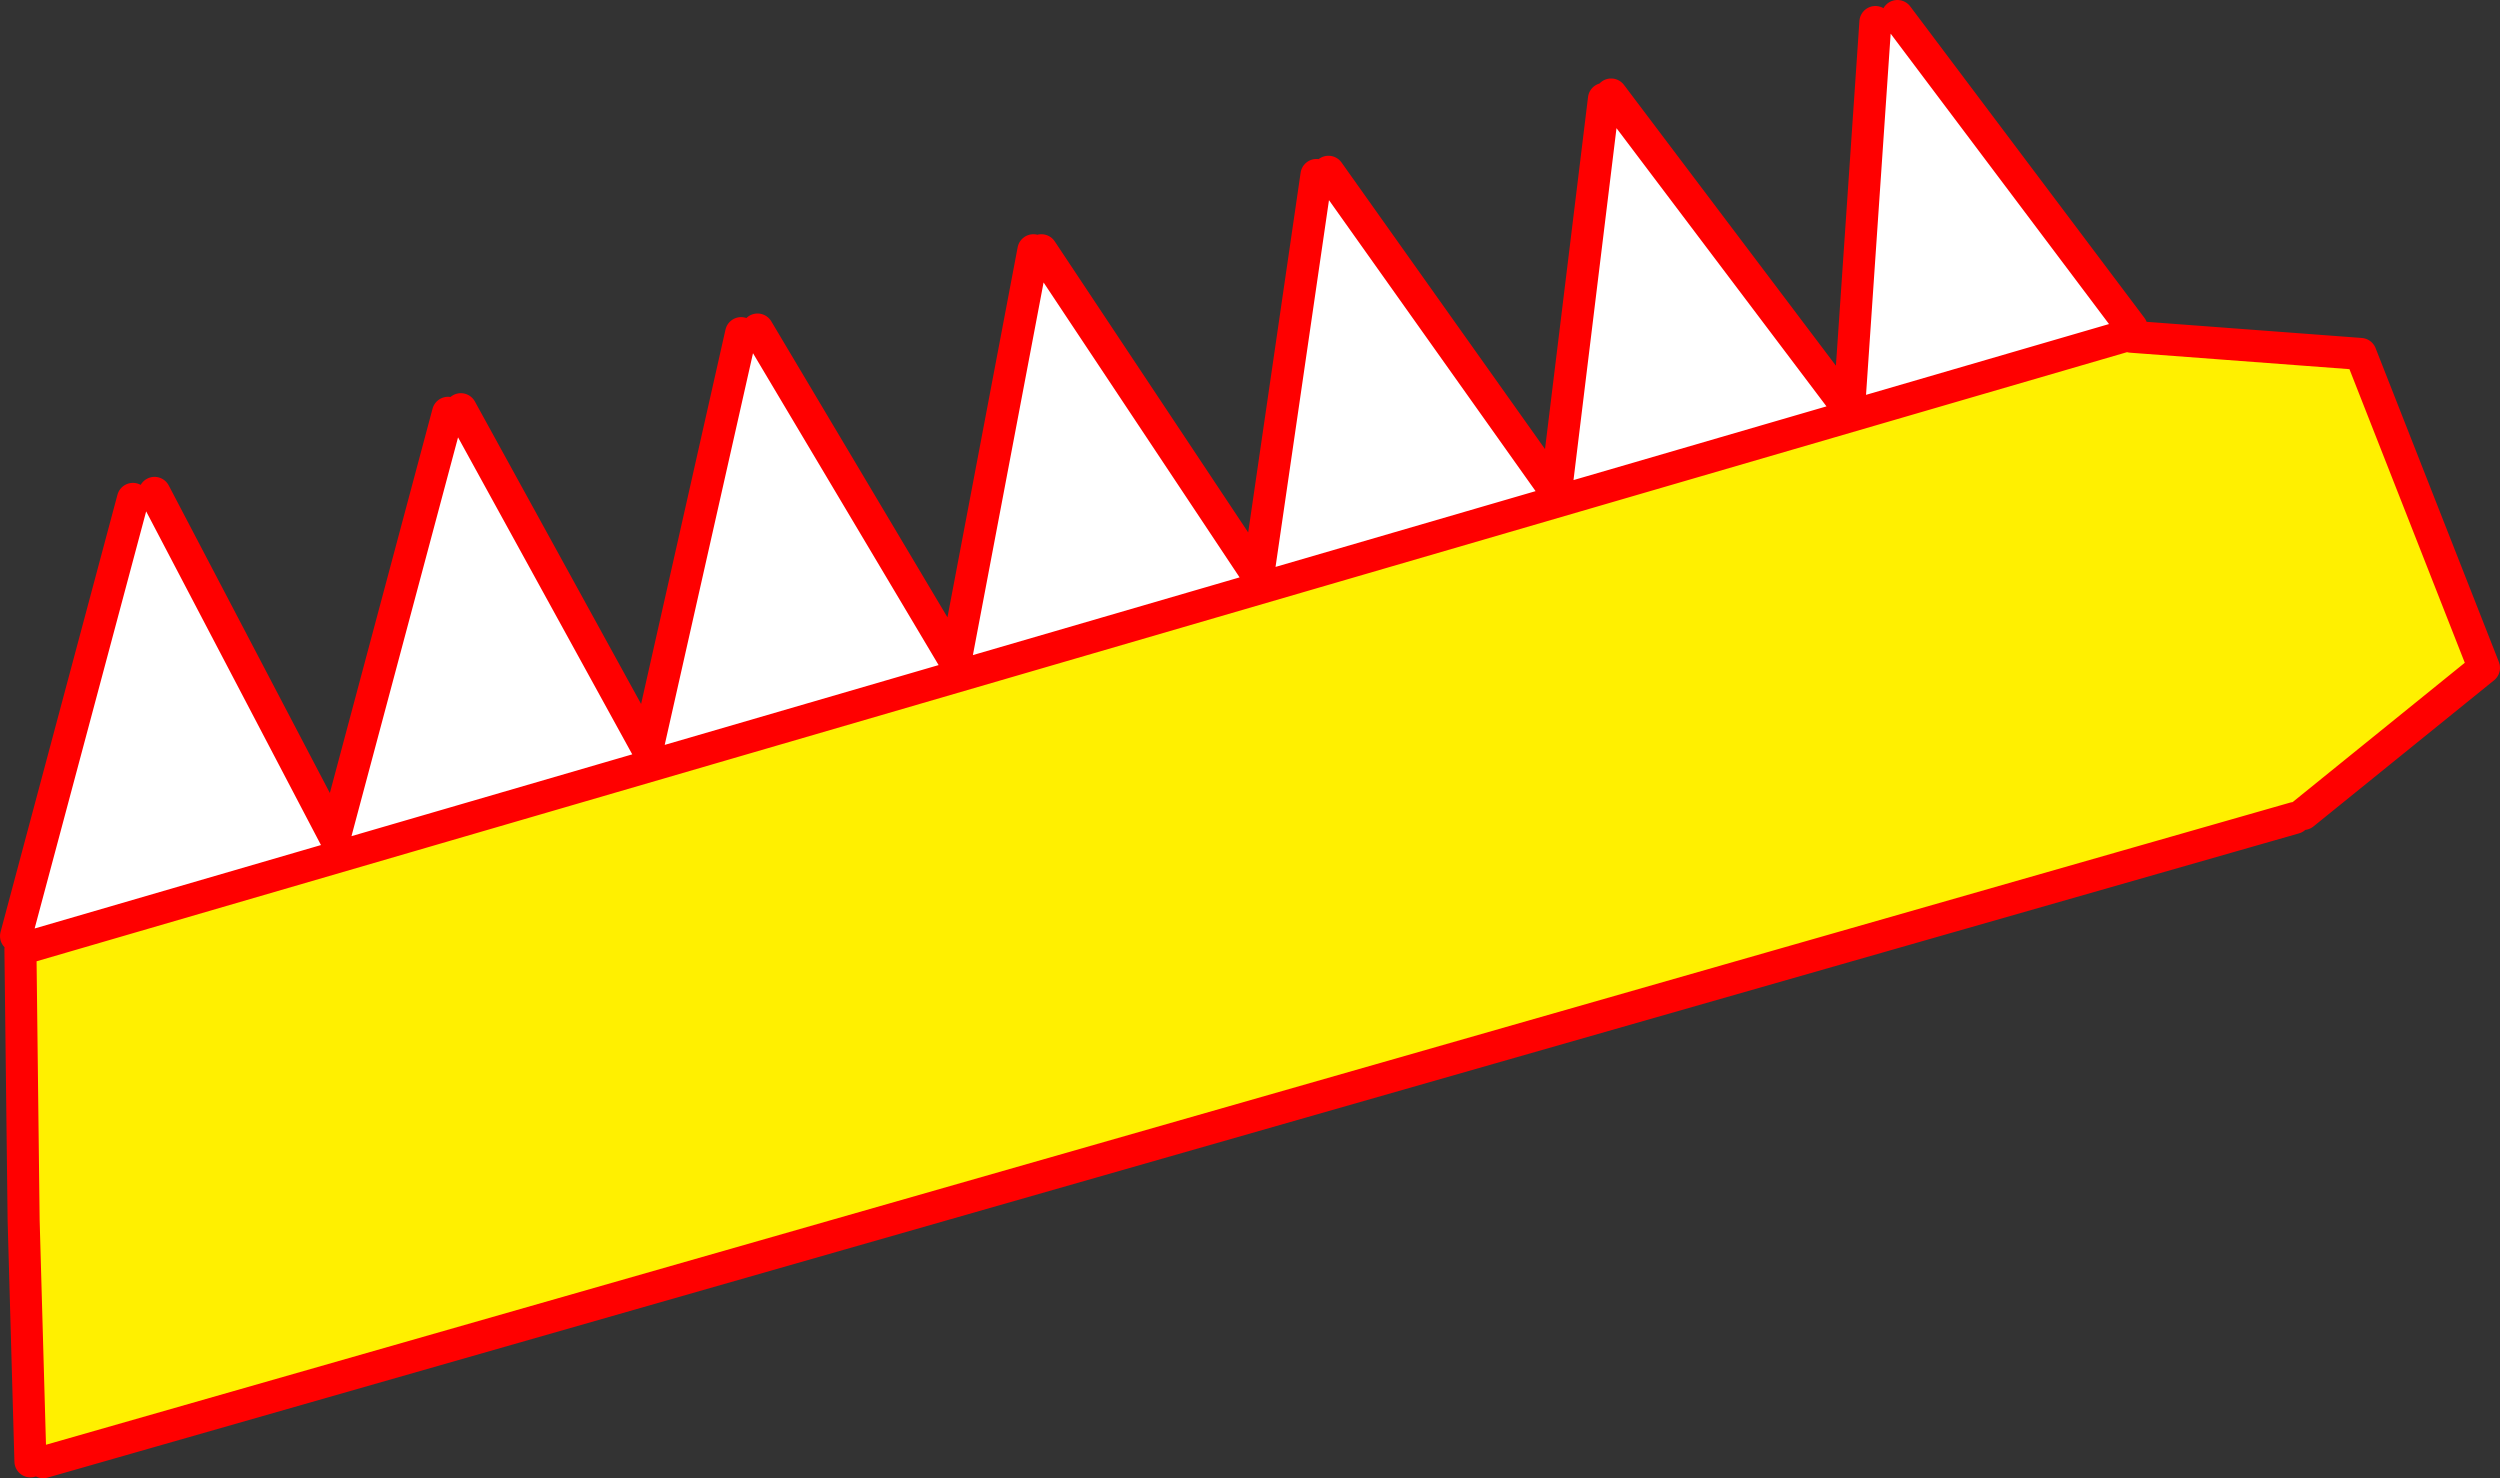
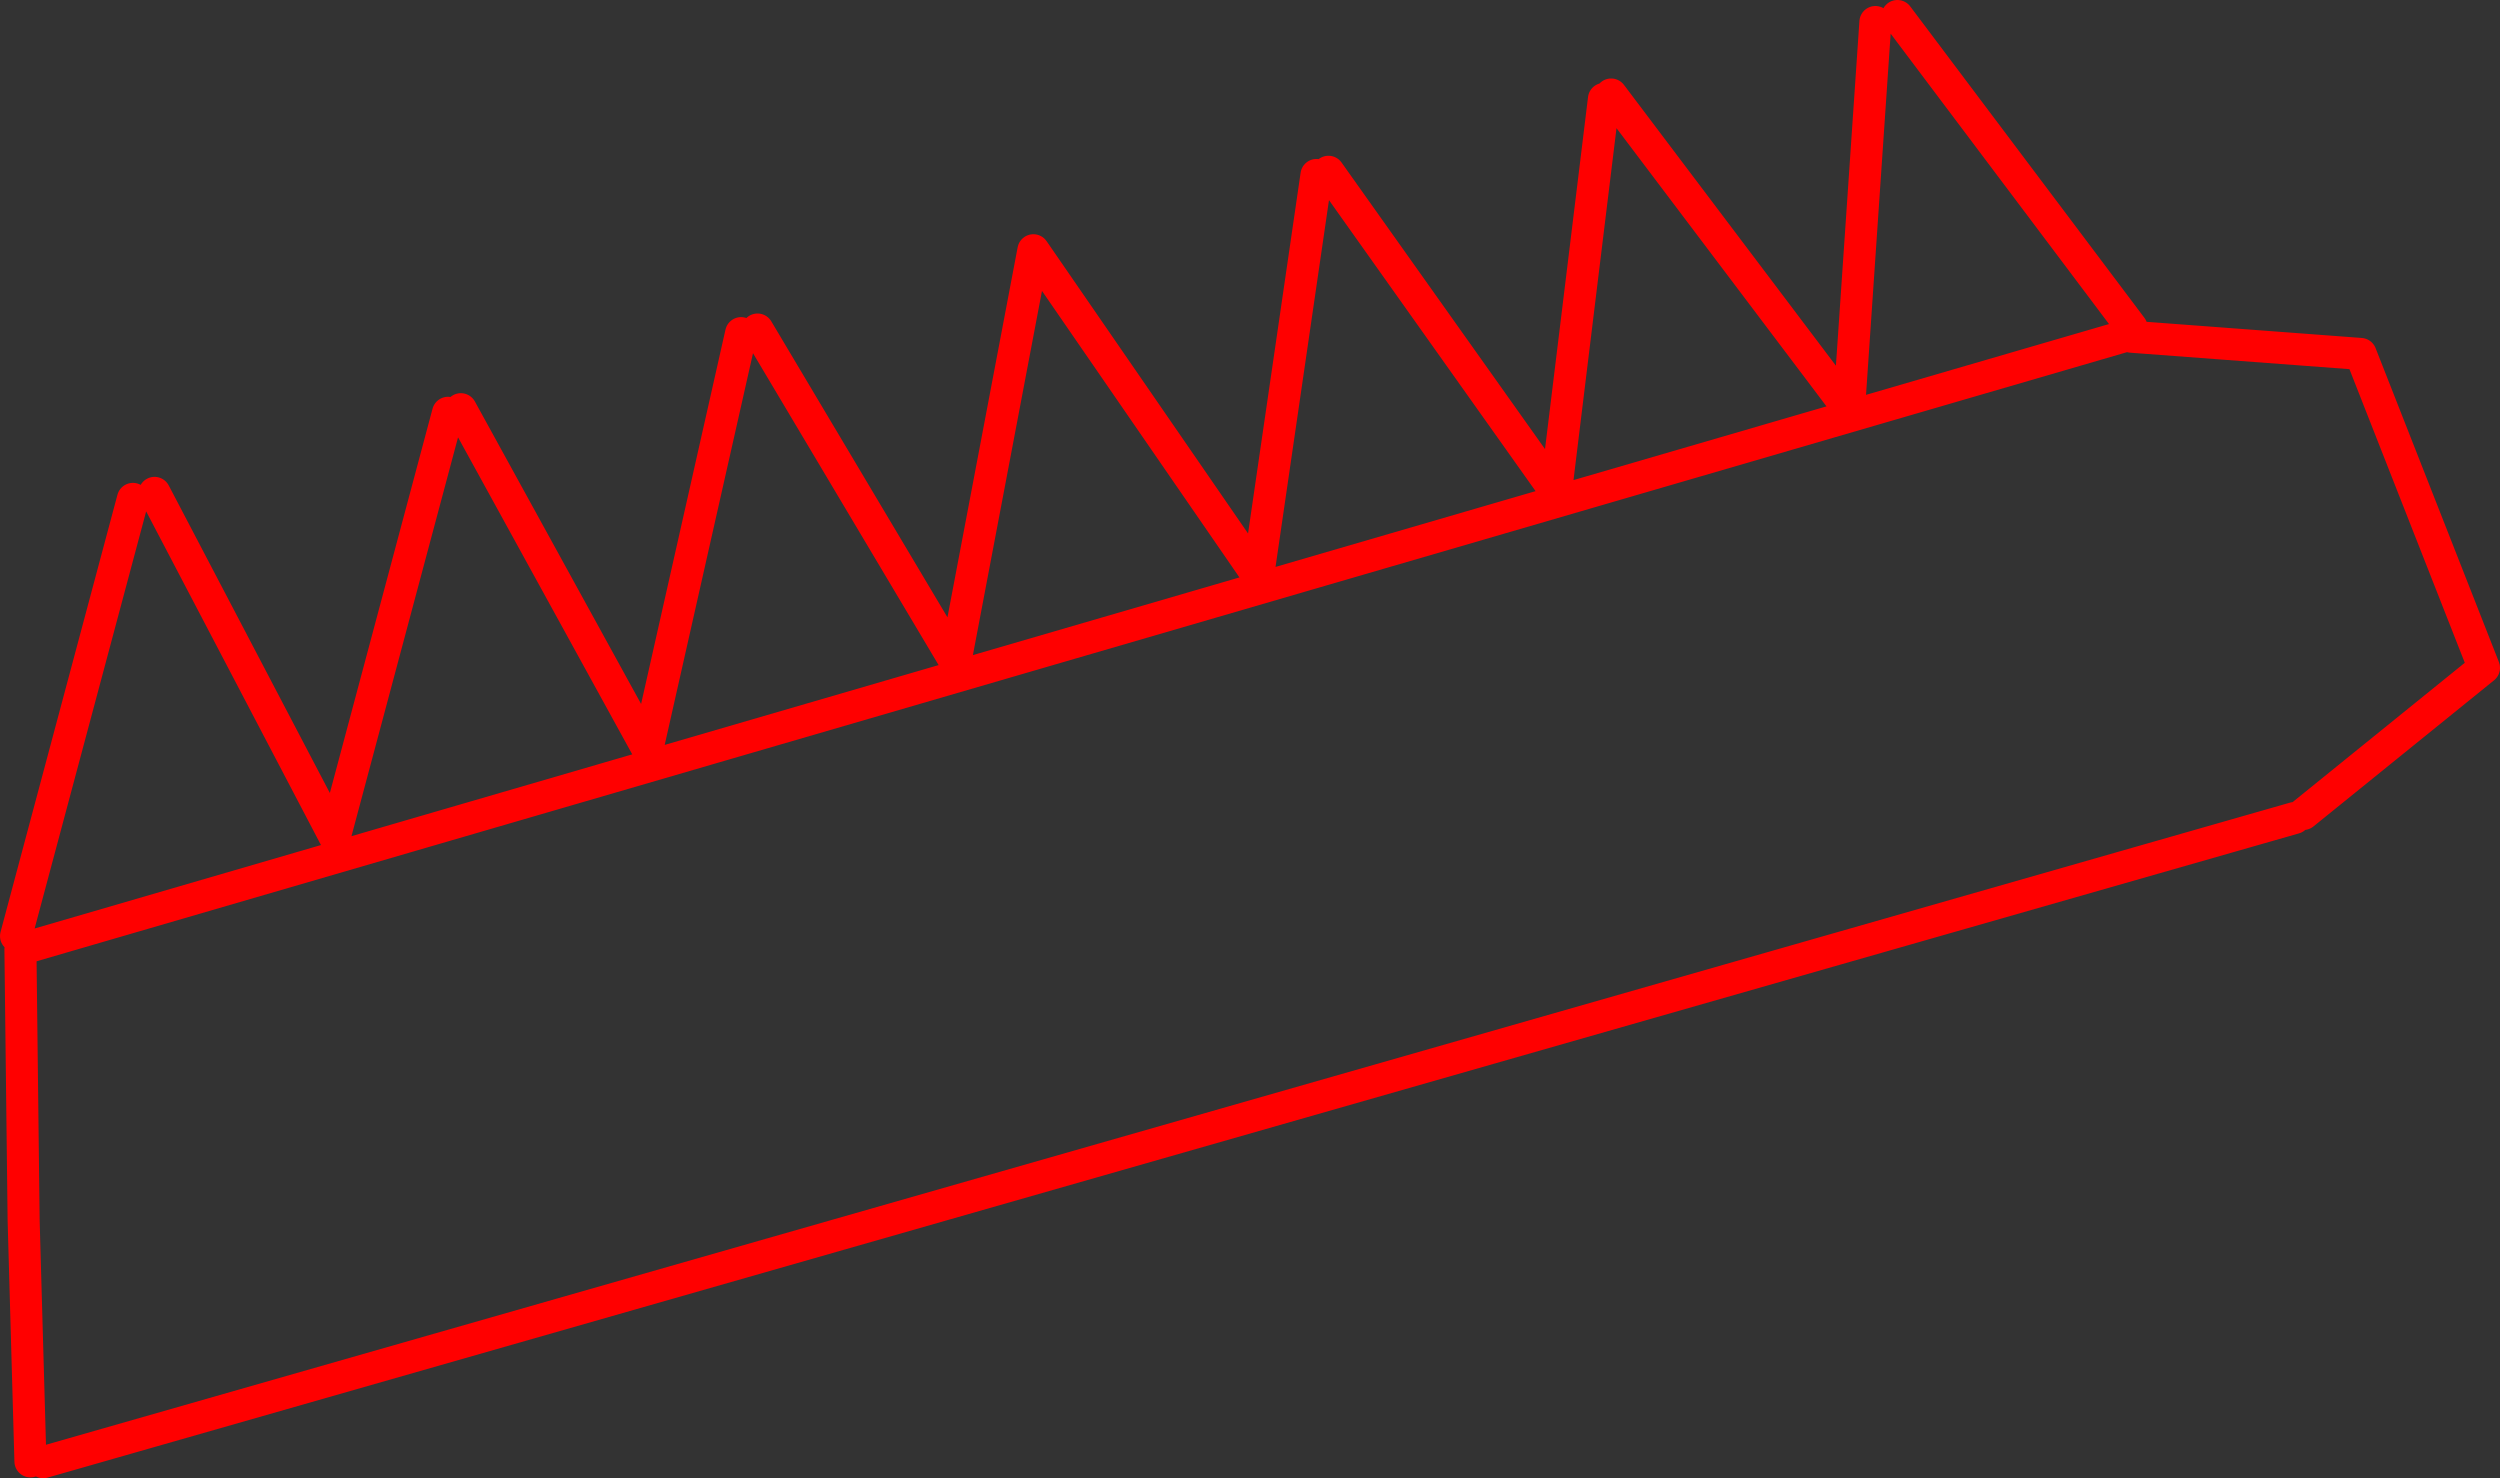
<svg xmlns="http://www.w3.org/2000/svg" height="184.6px" width="312.2px">
  <rect width="100%" height="100%" fill="#333333" stroke="none" />
  <g transform="matrix(1.0, 0.0, 0.0, 1.0, -213.45, -320.3)">
-     <path d="M479.4 362.1 L479.6 362.35 508.25 364.5 523.65 403.7 501.1 421.95 500.0 422.45 218.85 502.9 217.25 502.8 216.4 472.65 216.0 438.85 479.4 362.1" fill="#fff000" fill-rule="evenodd" stroke="none" />
-     <path d="M377.85 342.15 L379.35 341.75 407.75 381.75 413.75 332.65 414.65 332.1 444.35 371.45 447.65 323.05 450.4 322.3 479.65 361.2 479.4 362.1 216.0 438.85 215.45 437.2 230.05 382.6 232.75 381.85 255.25 424.8 269.4 371.85 271.0 371.4 294.3 413.8 306.0 361.9 308.05 361.45 332.75 402.95 342.5 351.55 343.5 351.55 370.55 392.25 377.85 342.15" fill="#ffffff" fill-rule="evenodd" stroke="none" />
-     <path d="M379.35 341.75 L407.75 381.75 413.75 332.65 M414.65 332.1 L444.35 371.45 447.65 323.05 M450.4 322.3 L479.65 361.2 M479.6 362.35 L508.25 364.5 523.65 403.7 501.1 421.95 M500.0 422.45 L218.85 502.9 M217.25 502.8 L216.4 472.65 216.0 438.85 479.4 362.1 M215.45 437.2 L230.05 382.6 M232.75 381.85 L255.25 424.8 269.4 371.85 M271.0 371.4 L294.3 413.8 306.0 361.9 M308.05 361.45 L332.75 402.95 342.5 351.55 M343.5 351.55 L370.55 392.25 377.85 342.15" fill="none" stroke="#ff0000" stroke-linecap="round" stroke-linejoin="round" stroke-width="4.0" />
+     <path d="M379.35 341.75 L407.75 381.75 413.75 332.65 M414.65 332.1 L444.35 371.45 447.65 323.05 M450.4 322.3 L479.65 361.2 M479.6 362.35 L508.25 364.5 523.65 403.7 501.1 421.95 M500.0 422.45 L218.85 502.9 M217.25 502.8 L216.4 472.65 216.0 438.85 479.4 362.1 M215.45 437.2 L230.05 382.6 M232.75 381.85 L255.25 424.8 269.4 371.85 M271.0 371.4 L294.3 413.8 306.0 361.9 M308.05 361.45 L332.75 402.95 342.5 351.55 L370.55 392.25 377.85 342.15" fill="none" stroke="#ff0000" stroke-linecap="round" stroke-linejoin="round" stroke-width="4.0" />
  </g>
</svg>